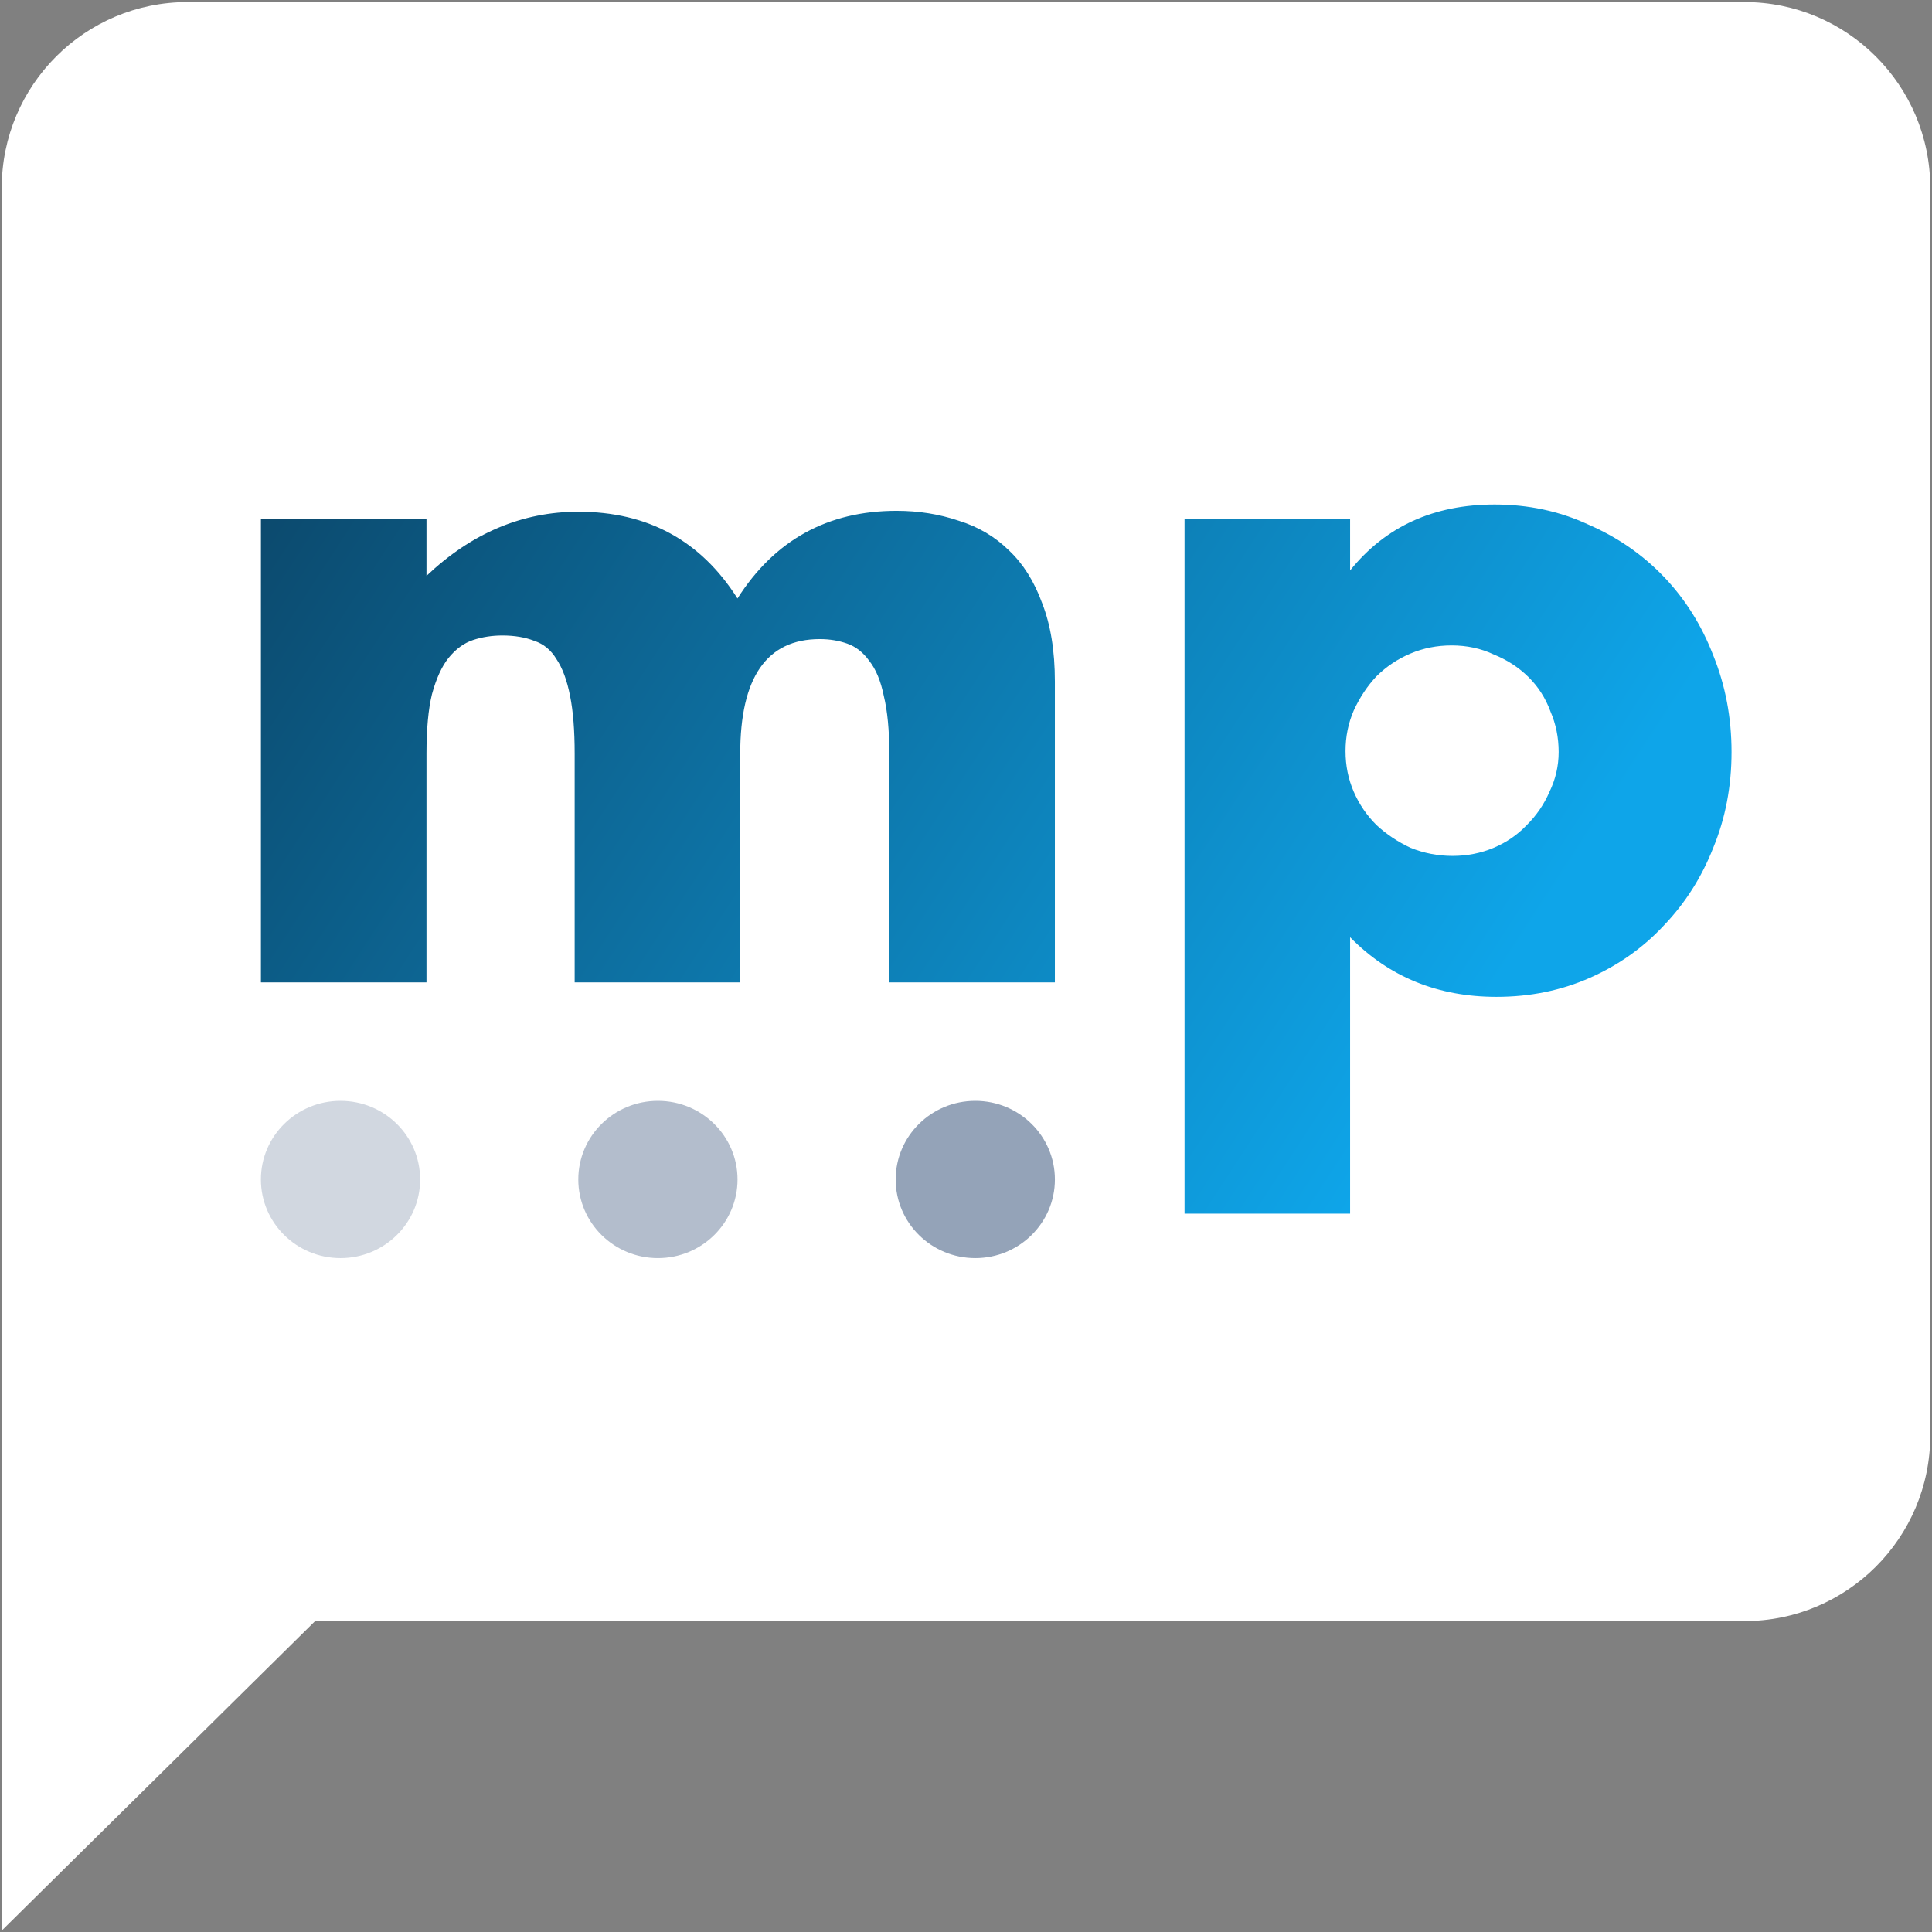
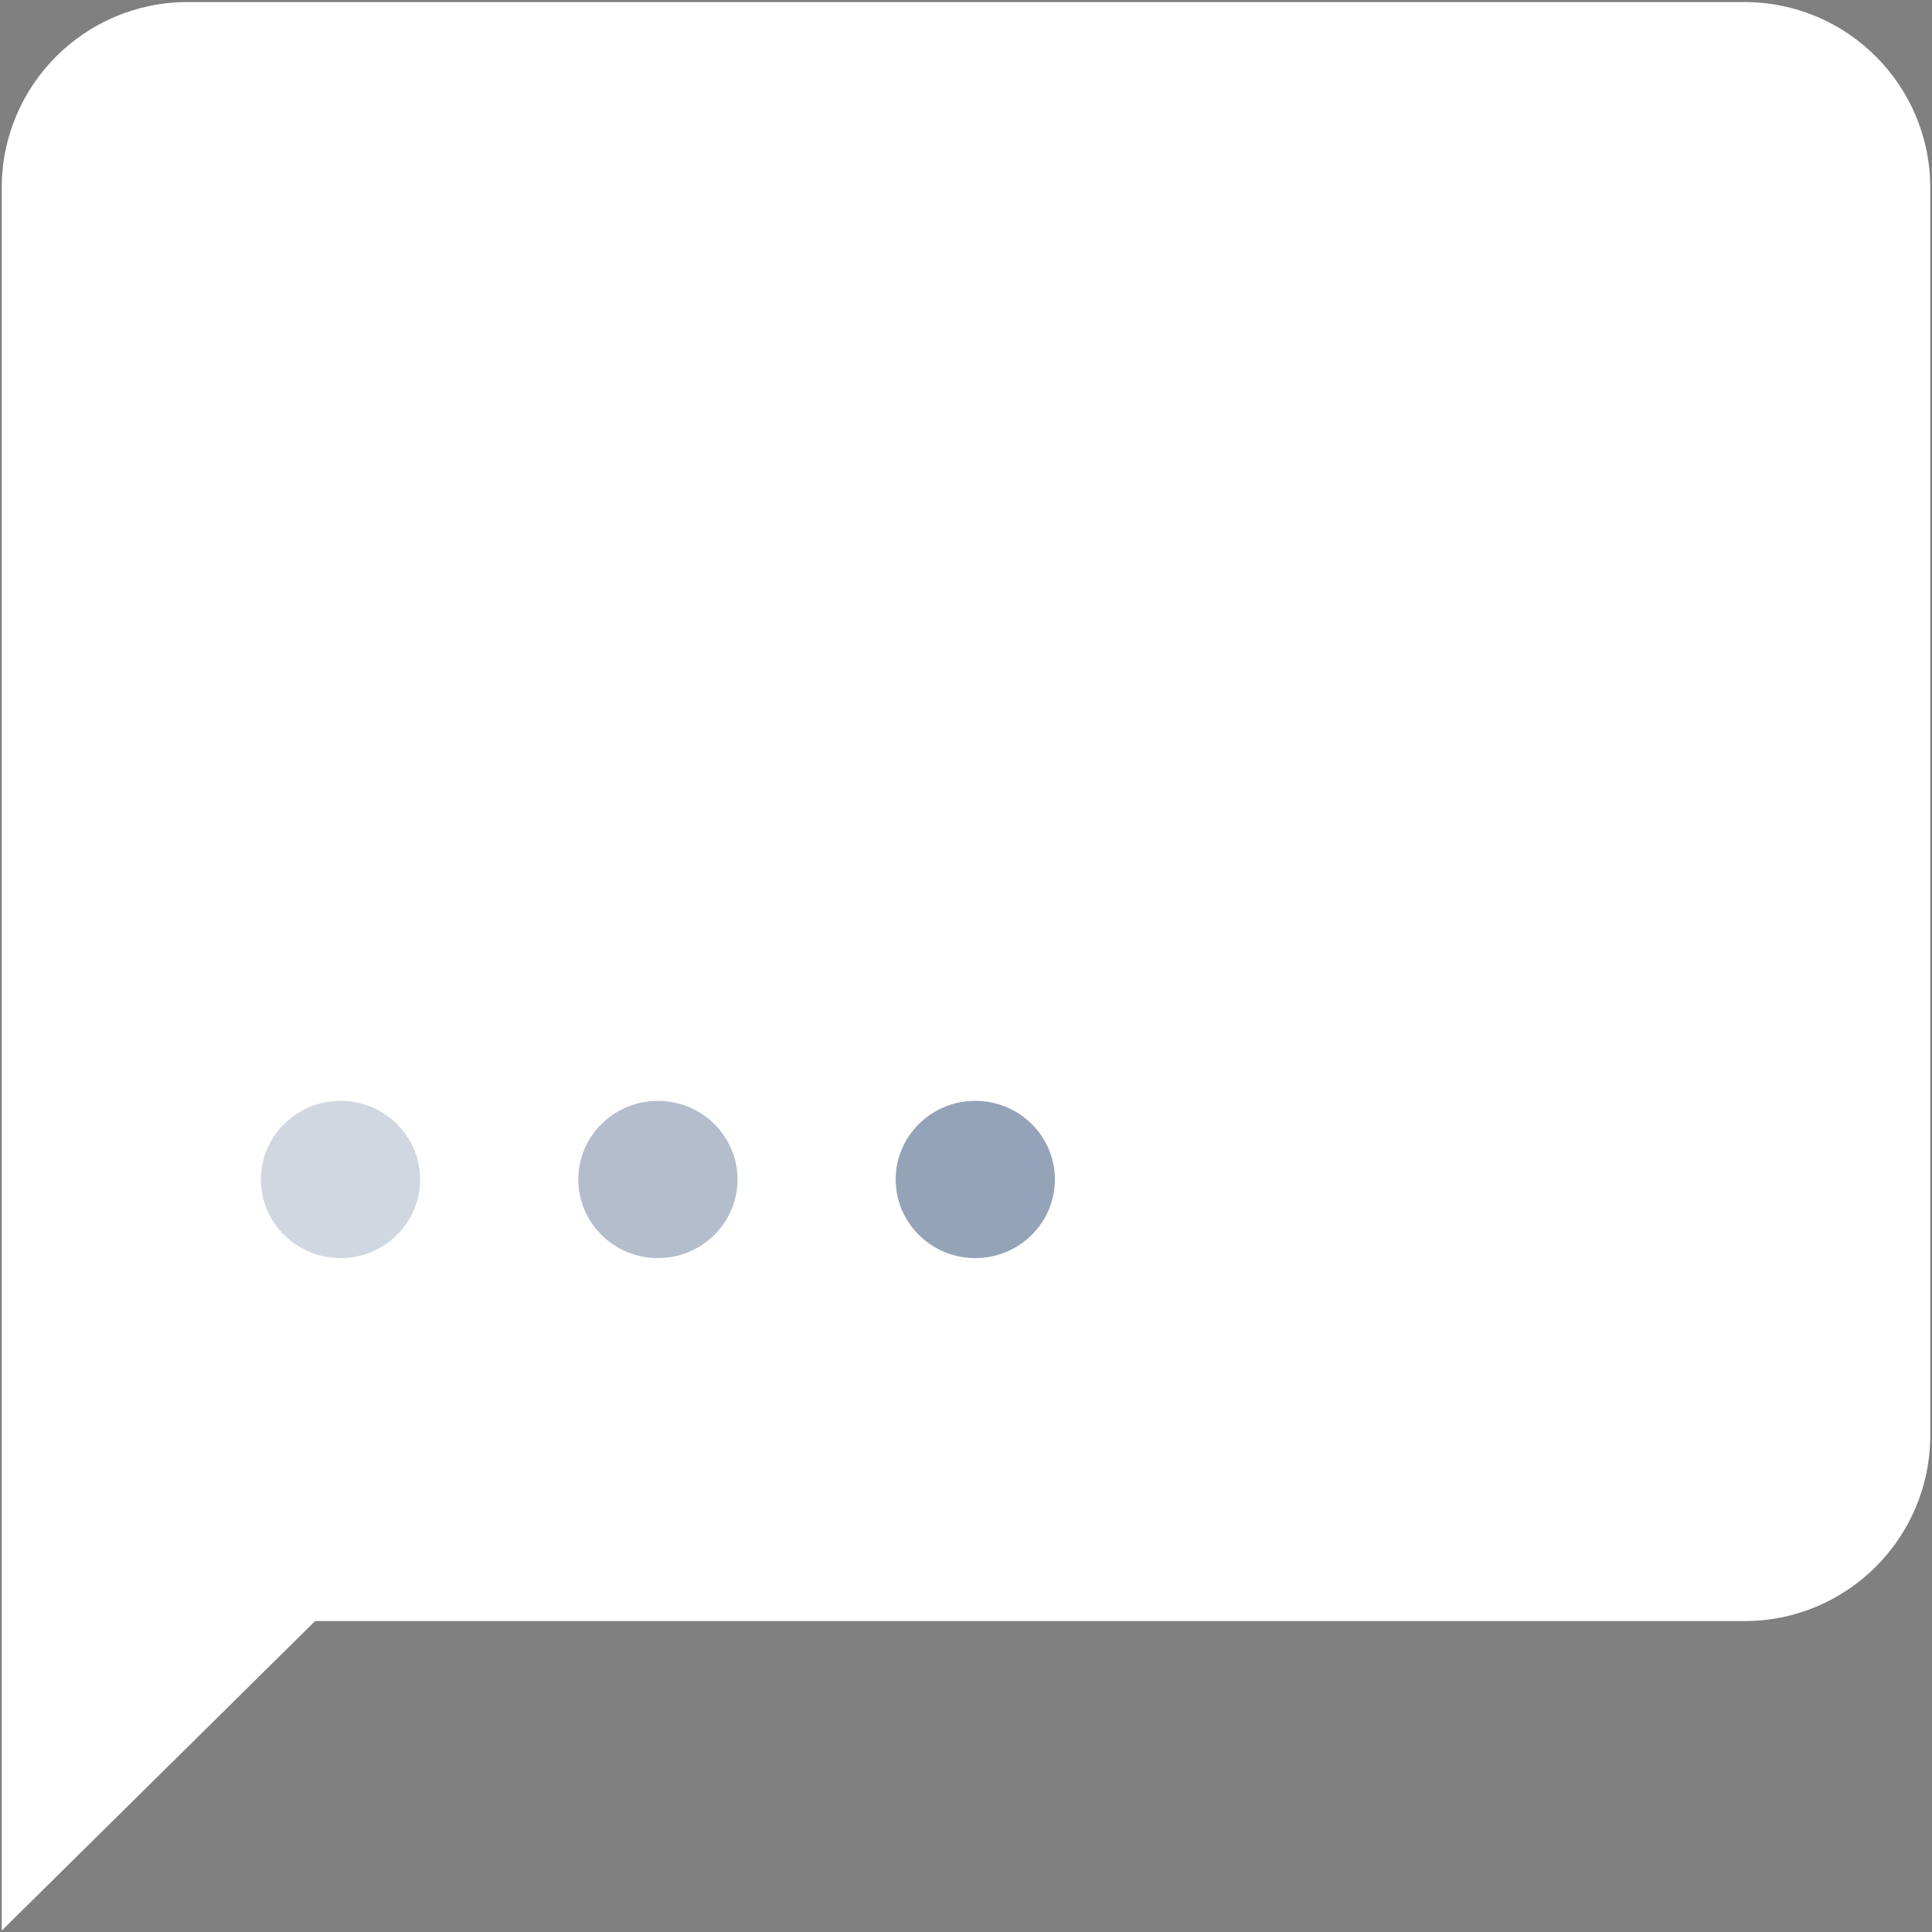
<svg xmlns="http://www.w3.org/2000/svg" width="208" height="208" viewBox="0 0 208 208" fill="none">
  <rect x="0" y="0" width="208" height="208" fill="#808080" stroke="none" />
  <path fill-rule="evenodd" clip-rule="evenodd" d="M20.187 0.222C9.141 0.222 0.187 9.177 0.187 20.222V133.513V154.526V207.849L33.926 174.526H187.813C198.859 174.526 207.813 165.572 207.813 154.526V20.222C207.813 9.177 198.859 0.222 187.813 0.222H20.187Z" fill="white" />
-   <path d="M167.806 80.963C167.806 79.407 167.51 77.948 166.92 76.586C166.394 75.16 165.607 73.928 164.556 72.89C163.506 71.853 162.258 71.042 160.814 70.459C159.435 69.81 157.925 69.486 156.284 69.486C154.709 69.486 153.231 69.778 151.853 70.362C150.474 70.945 149.26 71.756 148.209 72.793C147.224 73.831 146.404 75.062 145.747 76.489C145.156 77.851 144.861 79.309 144.861 80.866C144.861 82.422 145.156 83.881 145.747 85.242C146.338 86.604 147.159 87.804 148.209 88.841C149.26 89.814 150.474 90.624 151.853 91.273C153.297 91.856 154.807 92.148 156.383 92.148C157.958 92.148 159.435 91.856 160.814 91.273C162.193 90.689 163.374 89.879 164.359 88.841C165.41 87.804 166.23 86.604 166.821 85.242C167.478 83.881 167.806 82.454 167.806 80.963ZM145.353 130.663H127.529V55.87H145.353V61.414C149.161 56.68 154.347 54.314 160.913 54.314C164.523 54.314 167.872 55.027 170.957 56.453C174.108 57.815 176.833 59.695 179.131 62.094C181.428 64.493 183.201 67.314 184.448 70.556C185.761 73.798 186.418 77.267 186.418 80.963C186.418 84.659 185.761 88.095 184.448 91.273C183.201 94.45 181.428 97.238 179.131 99.637C176.899 102.036 174.24 103.916 171.154 105.278C168.069 106.64 164.72 107.321 161.11 107.321C154.807 107.321 149.555 105.181 145.353 100.901V130.663Z" fill="url(#paint0_linear_502_756)" />
-   <path d="M28.091 55.87H45.915V61.997C50.774 57.394 56.223 55.092 62.263 55.092C69.747 55.092 75.458 58.204 79.397 64.429C83.402 58.139 89.114 54.994 96.532 54.994C98.896 54.994 101.128 55.351 103.229 56.064C105.329 56.713 107.135 57.783 108.645 59.274C110.155 60.7 111.336 62.581 112.19 64.915C113.109 67.249 113.569 70.07 113.569 73.377V105.764H95.744V81.157C95.744 78.629 95.547 76.554 95.153 74.933C94.825 73.312 94.3 72.047 93.578 71.14C92.921 70.232 92.134 69.616 91.215 69.292C90.295 68.968 89.311 68.805 88.26 68.805C82.549 68.805 79.693 72.923 79.693 81.157V105.764H61.869V81.157C61.869 78.629 61.704 76.554 61.376 74.933C61.048 73.247 60.556 71.918 59.899 70.945C59.308 69.973 58.52 69.324 57.536 69C56.551 68.611 55.402 68.416 54.089 68.416C52.973 68.416 51.922 68.579 50.938 68.903C49.953 69.227 49.067 69.875 48.279 70.848C47.557 71.756 46.966 73.052 46.506 74.738C46.112 76.359 45.915 78.499 45.915 81.157V105.764H28.091V55.87Z" fill="url(#paint1_linear_502_756)" />
  <ellipse cx="105" cy="126.983" rx="8.571" ry="8.465" fill="#94A3B8" />
  <ellipse cx="70.831" cy="126.983" rx="8.571" ry="8.465" fill="#B3BDCC" />
  <ellipse cx="36.66" cy="126.983" rx="8.571" ry="8.465" fill="#D1D7E0" />
  <defs>
    <linearGradient id="paint0_linear_502_756" x1="145.141" y1="130.437" x2="28.946" y2="54.781" gradientUnits="userSpaceOnUse">
      <stop stop-color="#0EA5E9" />
      <stop offset="1" stop-color="#0C4A6E" />
    </linearGradient>
    <linearGradient id="paint1_linear_502_756" x1="145.141" y1="130.437" x2="28.946" y2="54.781" gradientUnits="userSpaceOnUse">
      <stop stop-color="#0EA5E9" />
      <stop offset="1" stop-color="#0C4A6E" />
    </linearGradient>
  </defs>
</svg>